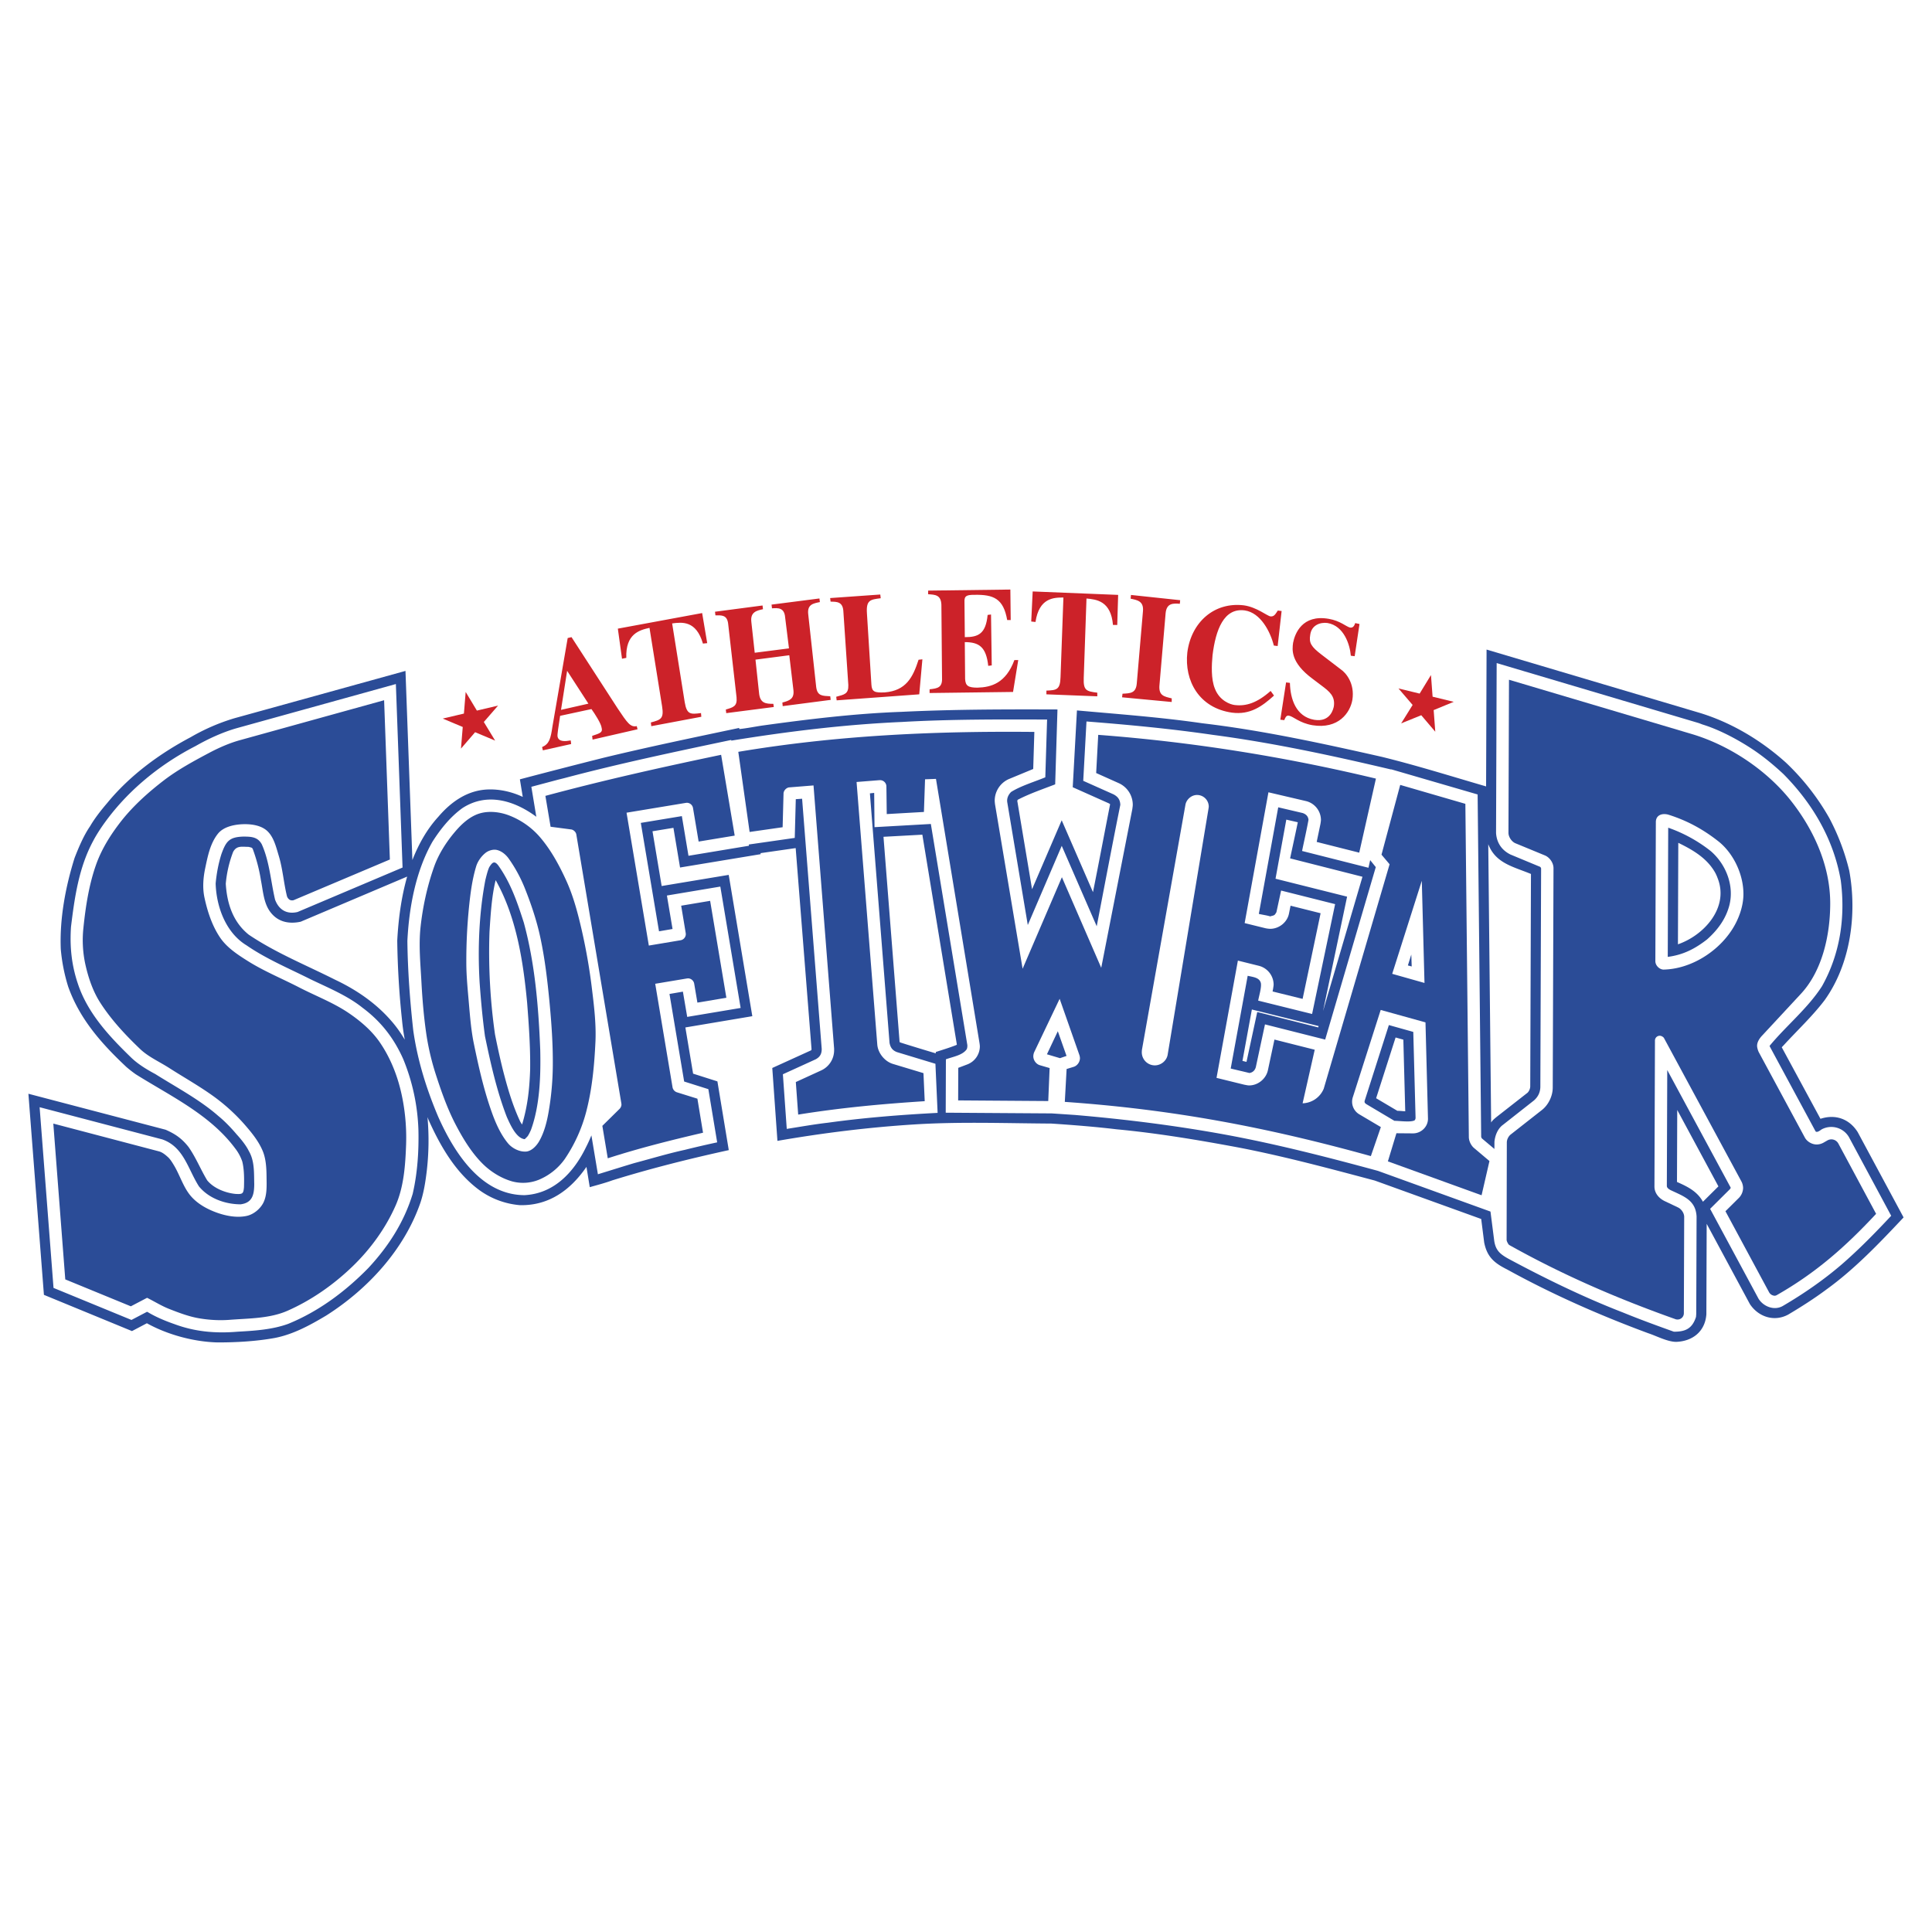
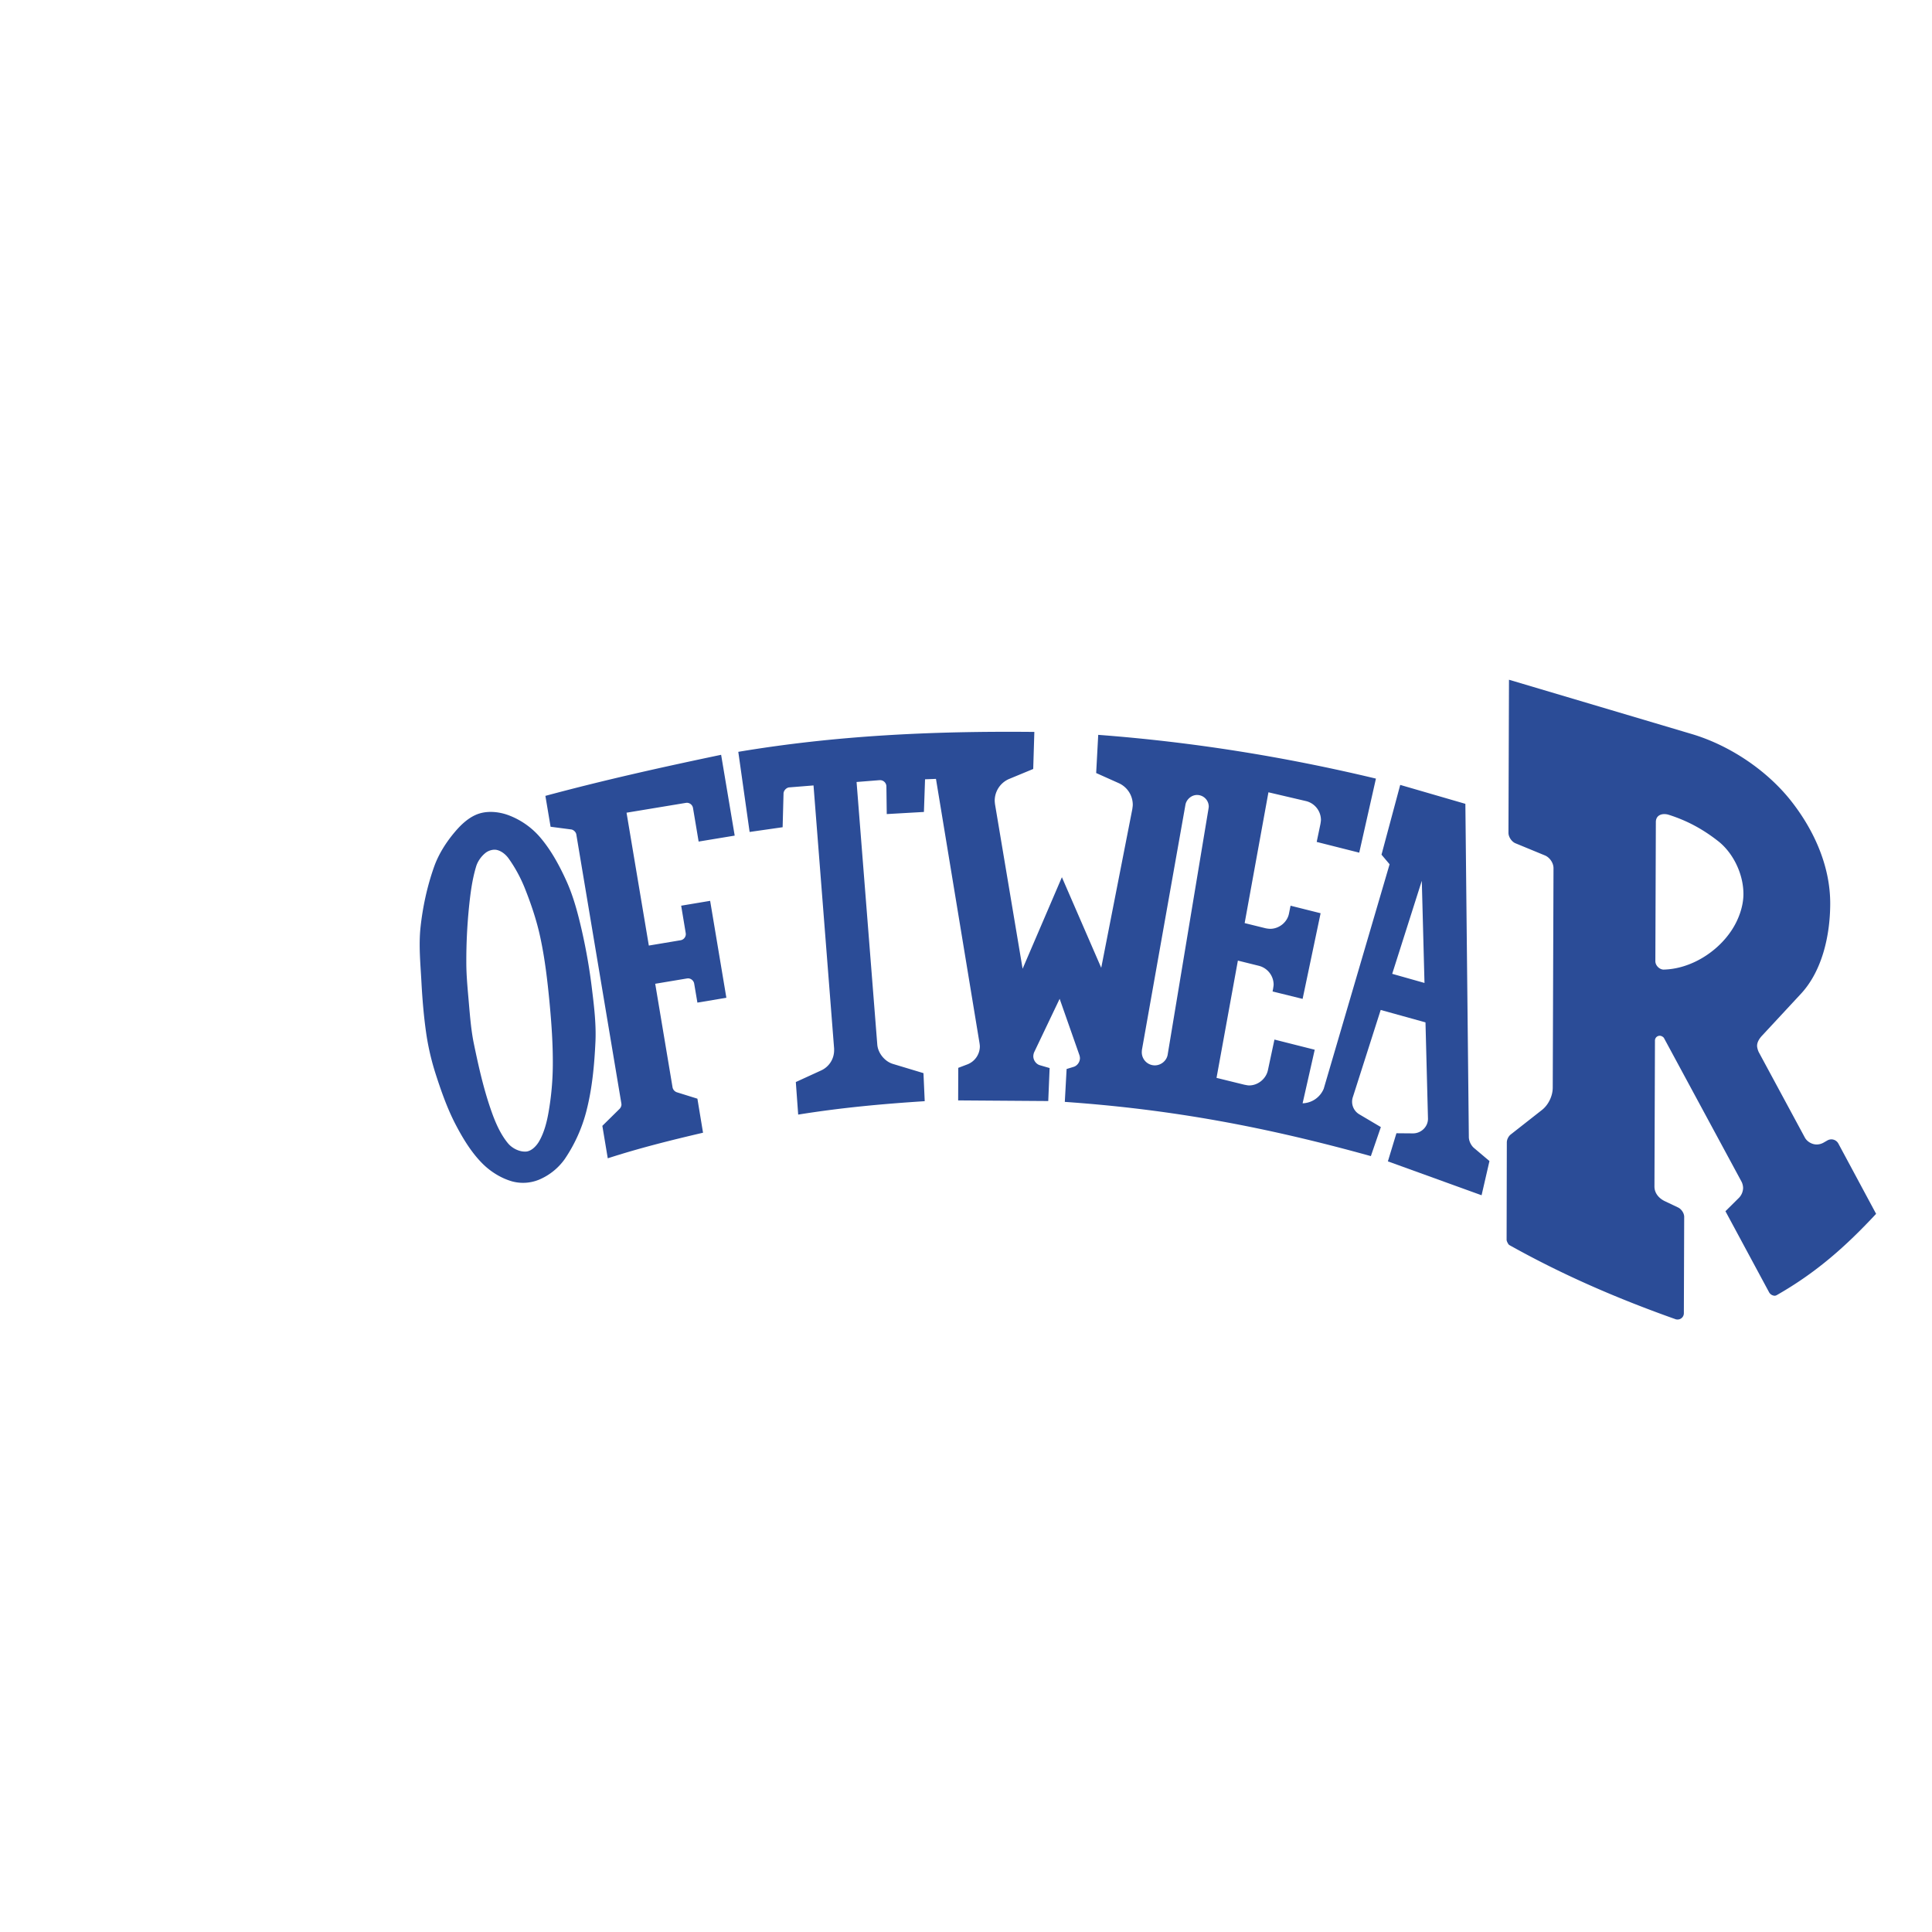
<svg xmlns="http://www.w3.org/2000/svg" width="2500" height="2500" viewBox="0 0 192.756 192.756">
  <g fill-rule="evenodd" clip-rule="evenodd">
    <path fill="#fff" fill-opacity="0" d="M0 0h192.756v192.756H0V0z" />
-     <path fill="#cc2229" d="M49.4 73.891l-1.129-1.858 1.422-1.636-2.114.499-1.118-1.859-.176 2.157-2.114.498 1.997.839-.176 2.157 1.41-1.636 1.998.839zM142.93 69.508l-.162-2.158-1.129 1.85-2.112-.513 1.411 1.646-1.143 1.838 2.004-.813 1.398 1.646-.16-2.158 2.002-.825-2.109-.513z" />
-     <path d="M41.144 85.807c.612-1.571 1.449-3.074 2.588-4.317 1.286-1.513 2.942-2.665 4.976-2.725 1.169-.041 2.393.245 3.447.742l-.286-1.753a743.852 743.852 0 0 1 8.3-2.14c4.476-1.085 9.064-2.036 13.573-2.987l.022.112c.72-.076 1.507-.23 2.215-.34 4.598-.636 9.32-1.215 13.961-1.378 5.181-.252 10.373-.256 15.564-.238l-.229 7.472c-1.238.479-2.555.924-3.736 1.538l-.033.067-.012.045 1.475 8.814 2.957-6.878 3.121 7.169c.584-2.908 1.133-5.839 1.705-8.748v-.022l-.033-.034-.033-.022-.057-.034-3.602-1.608.42-7.662c4.168.374 8.381.681 12.502 1.28 6.01.707 12.018 2.019 17.934 3.355 3.469.854 6.949 1.945 10.385 2.946l.047-13.653 21.092 6.265c3.256.955 6.307 2.786 8.805 5.042a23.697 23.697 0 0 1 4.295 5.499 22.44 22.44 0 0 1 1.994 5.254c.793 4.329.137 9.304-2.461 12.925-1.209 1.591-2.73 3.013-4.072 4.48l-.203.213 3.863 7.138c1.484-.489 2.877-.001 3.715 1.327l4.578 8.512c-2.381 2.531-4.885 5.163-7.711 7.198-1.184.884-2.514 1.733-3.797 2.493-1.396.759-2.979.236-3.828-1.048l-4.309-8.004-.031 9.022c-.119 1.697-1.348 2.692-3.01 2.754-.877-.003-1.965-.591-2.795-.863-4.816-1.781-9.596-3.888-14.082-6.364-1.268-.634-1.994-1.243-2.281-2.693l-.297-2.339-10.617-3.835c-4.455-1.184-8.969-2.402-13.518-3.283-4.043-.756-8.141-1.444-12.23-1.829-2.145-.255-4.357-.431-6.516-.573-4.561-.027-9.134-.2-13.687.087-4.574.288-9.127.856-13.647 1.639l-.514-7.272 3.872-1.762.022-.022.011-.012v-.033l.011-.057-1.582-20.052-3.508.504.022.101-8.05 1.332-.661-3.958-2.088.341.914 5.464 6.69-1.112 2.355 14.099-6.679 1.123.771 4.61 2.425.772 1.134 6.858c-3.892.852-7.828 1.838-11.619 3.016-.698.257-1.541.478-2.25.679l-.33-2.024c-1.581 2.298-3.733 3.886-6.643 3.819a8.042 8.042 0 0 1-4.052-1.508c-2.342-1.728-3.839-4.307-5.021-6.917a4.669 4.669 0 0 1-.145-.36 26.28 26.28 0 0 1-.075 5.404c-.127 1.045-.289 2.101-.618 3.1-1.612 4.703-5.255 8.656-9.411 11.294-1.61.961-3.299 1.888-5.154 2.241-1.833.33-3.856.447-5.721.44-2.348-.064-4.964-.771-7.017-1.912l-1.486.781-8.786-3.615-1.548-20.063 13.686 3.588c.987.43 1.626.882 2.286 1.716.738 1.048 1.217 2.263 1.865 3.332.649.801 1.838 1.266 2.838 1.358.685.036.775-.008.833-.66.025-.82.029-1.775-.17-2.573a4.505 4.505 0 0 0-.715-1.317c-2.505-3.369-6.432-5.203-9.908-7.384a11.814 11.814 0 0 1-.941-.733c-2.476-2.323-4.658-4.781-5.804-8.01a17.668 17.668 0 0 1-.74-3.745c-.125-3.023.471-6.223 1.38-9.108.408-1.044.906-2.233 1.55-3.164.452-.785 1.118-1.625 1.705-2.309 2.235-2.734 5.22-4.926 8.327-6.567a20.25 20.25 0 0 1 4.344-1.884l17.085-4.727.689 18.87zm-.759 17.921a21.534 21.534 0 0 1-.274-1.934 85.281 85.281 0 0 1-.478-7.946c.108-2.045.385-4.269.989-6.391L29.998 91.96c-1.282.276-2.416-.031-3.143-1.135-.559-.867-.623-2.002-.821-2.992a16.246 16.246 0 0 0-.832-3.172.707.707 0 0 0-.146-.112c-.09 0-.168-.046-.258-.057-.674-.002-1.191-.15-1.542.511a11.639 11.639 0 0 0-.73 3.167c.117 1.967.717 3.823 2.297 5.087 2.702 1.819 5.72 3.032 8.615 4.492 2.109.996 4.082 2.34 5.615 4.121.505.573.941 1.204 1.332 1.858zm108.099-19.503l.287 27.768c.135-.225.348-.393.551-.561l3.088-2.416a.985.985 0 0 0 .262-.606l.072-21.215c-1.783-.737-3.523-1.057-4.26-2.97zm21.418 35.673l1.545-1.534-4.109-7.622-.025 7.181c1.054.465 2.019.939 2.589 1.975zm-76.539-14.806v-.135c.664-.212 1.395-.434 2.037-.69l.067-.044-3.444-20.947-3.877.211 1.604 20.435.011.045.022.022c-.001.023 3.333 1.034 3.58 1.103zm77.799-17.956c-.803-1.486-2.229-2.323-3.719-3.047l-.035 10.125c2.586-.89 5.057-3.612 4-6.493l-.111-.292-.135-.293zm-39.164 13.741l3.936-13.403-7.219-1.834c.25-1.19.525-2.425.766-3.604l-1.146-.262-1.076 5.896 7.141 1.789-2.402 11.418zm-.443 1.493l-6.656-1.652-.939 5.132c.135.023.279.068.404.092l1.072-4.975 6.086 1.538.033-.135zm7.859 8.455c.236.001.539.036.775.048h.012l-.189-7.147-.773-.216-1.943 6.061 2.118 1.254zm-89.119-3.613c.421 1.608.911 3.217 1.625 4.725l.167.259c.557-1.829.743-3.581.806-5.492.03-2.225-.13-4.461-.302-6.676-.391-4.147-1.072-8.543-3.138-12.214-.399 1.595-.507 3.482-.614 5.133-.124 3.405.066 6.9.549 10.261.265 1.315.563 2.698.907 4.004zm-35.62 22.27l-1.621.849-6.542-2.686L5.319 112.1l10.52 2.767c.37.092.695.374.964.622.224.226.414.541.582.822.603 1.024.947 2.262 1.753 3.13.683.744 1.647 1.253 2.602 1.582.898.307 1.931.49 2.864.291.687-.144 1.351-.691 1.668-1.309.385-.764.332-1.707.323-2.55-.008-.899-.05-1.854-.406-2.676-.435-1.013-1.185-1.903-1.912-2.727a18.844 18.844 0 0 0-2.756-2.515c-1.479-1.096-3.128-2.012-4.675-3.006-.953-.609-2.041-1.086-2.859-1.864-1.467-1.398-2.878-2.909-3.973-4.609-.738-1.138-1.194-2.487-1.492-3.814a11.363 11.363 0 0 1-.201-3.653c.221-2.146.554-4.335 1.28-6.367.579-1.616 1.539-3.107 2.611-4.452 1.185-1.468 2.628-2.755 4.126-3.907 1.431-1.097 3.075-1.979 4.651-2.815.945-.491 1.97-.938 2.993-1.215l14.341-3.973.574 15.891-9.6 4.057a.535.535 0 0 1-.393-.035.666.666 0 0 1-.28-.383c-.321-1.316-.417-2.721-.817-4.026-.267-.889-.51-1.935-1.228-2.532-.661-.542-1.672-.646-2.526-.594-.82.054-1.788.286-2.307.937-.778.964-1.03 2.289-1.282 3.49-.194.943-.265 1.942-.066 2.876.298 1.395.766 2.823 1.559 3.995.66.98 1.713 1.681 2.7 2.302 1.637 1.04 3.444 1.776 5.16 2.659 1.638.849 3.411 1.518 4.936 2.546 1.188.802 2.331 1.772 3.136 2.943.939 1.363 1.619 2.961 2.029 4.569.466 1.822.661 3.756.599 5.632-.074 2.033-.217 4.18-1.032 6.053-.985 2.256-2.499 4.352-4.28 6.076-1.894 1.836-4.136 3.412-6.556 4.472-1.777.77-3.834.739-5.768.891-1 .075-2.045.015-3.033-.157-1-.172-1.987-.546-2.941-.92-.763-.295-1.48-.748-2.232-1.122zm-.005 1.394l-1.554.815-7.776-3.196-1.387-18.028 12.237 3.211c2.155.761 2.541 2.931 3.658 4.688.984 1.206 2.623 1.784 4.151 1.79 1.181-.143 1.363-.962 1.367-2.029-.03-1.146.042-2.304-.55-3.306-.268-.552-.783-1.183-1.197-1.634-.526-.62-1.175-1.308-1.814-1.826-1.859-1.636-4.215-2.881-6.312-4.202-.808-.43-1.671-.95-2.354-1.593-2.217-2.143-4.4-4.466-5.379-7.446-.623-1.856-.808-3.678-.677-5.644.359-2.943.785-5.941 2.221-8.589.215-.415.475-.829.734-1.222 2.361-3.509 5.73-6.307 9.468-8.227 1.272-.726 2.724-1.395 4.142-1.795l15.848-4.395.667 18.308-10.477 4.436c-1.08.255-1.865-.22-2.243-1.232-.432-1.833-.549-3.8-1.33-5.533-.413-.743-1.065-.757-1.863-.759-1.371.051-1.698.455-2.163 1.756-.296.943-.479 1.92-.572 2.92.07 2.337 1.017 4.925 3.091 6.18 1.962 1.355 4.251 2.308 6.382 3.382 1.739.838 3.68 1.631 5.182 2.839 1.838 1.366 3.136 3.034 4.072 5.149a20.33 20.33 0 0 1 1.504 7.039c.049 2.125-.094 4.315-.573 6.381-.864 2.829-2.412 5.229-4.419 7.391-2.301 2.352-4.971 4.342-8.009 5.579-1.598.578-3.351.685-5.048.78-2.181.184-4.248.008-6.312-.764-.887-.307-1.807-.692-2.603-1.167l-.112-.057zm44.335-17.6c-.17.415-.352.819-.544 1.189-1.222 2.513-3.207 4.629-6.129 4.776-4.36-.016-7.042-4.295-8.614-7.828-1.17-2.758-2.07-5.648-2.487-8.605-.327-2.956-.553-5.969-.587-8.935.169-3.348.833-6.964 2.507-9.902.802-1.256 1.772-2.477 2.989-3.349 2.466-1.599 5.205-.735 7.368.868l-.495-2.991 2.71-.721.54-.133c5.5-1.464 11.123-2.647 16.689-3.819l.011.067c5.632-.913 11.321-1.612 17.019-1.862 4.821-.275 9.675-.258 14.486-.242l-.178 5.764c-1.047.435-2.453.857-3.41 1.46-.26.257-.451.627-.385 1.033l2.047 12.244 3.387-7.899 3.49 8.024c.777-4.032 1.545-8.108 2.355-12.116-.02-.506-.232-.81-.682-1.048l-3.018-1.348.324-5.921c4.225.33 8.414.726 12.604 1.336 5.963.785 11.893 2.064 17.742 3.444h.078l8.6 2.502.354 34.139c.01.067.033.135.088.191l1.232 1.038.004-.708c.059-.641.33-1.325.859-1.705l3.098-2.438c.395-.358.6-.773.623-1.312l.076-21.789c-.01-.112-.01-.09-.09-.191l-2.973-1.235c-.863-.43-1.367-1.163-1.432-2.141l.061-16.956 19.801 5.878.381.114.359.136c1.561.478 3.266 1.371 4.633 2.241 1.234.78 2.365 1.705 3.43 2.697 2.912 2.932 5.023 6.524 5.729 10.628.471 3.653-.061 7.304-1.869 10.534-1.412 2.208-3.553 3.932-5.213 5.938l-.021.033.033.079 4.555 8.443c.158.157.473-.111.607-.2a2.036 2.036 0 0 1 2.729.784l4.209 7.836c-1.59 1.703-3.225 3.371-4.984 4.894-1.791 1.533-3.752 2.886-5.789 4.081-.855.525-1.955.105-2.459-.693l-4.834-8.973 1.984-1.972.057-.089.012-.057-6.33-11.73-.041 11.562c.01.202.18.304.348.405 1.334.634 2.523.998 2.619 2.639l-.033 9.72-.023.304c-.375 1.167-1.051 1.479-2.207 1.476-1.684-.602-3.391-1.226-5.051-1.905-3.928-1.52-7.754-3.387-11.465-5.378-.83-.463-1.268-.836-1.41-1.791l-.373-2.912-11.232-4.062c-4.975-1.354-9.992-2.642-15.045-3.581-5.031-.928-10.098-1.563-15.197-1.997l-2.293-.153-10.584-.071.018-5.326c.676-.256 1.676-.398 2.083-1.016.057-.157.057-.224.058-.393l-3.643-22.071-5.62.317-.033-3.417-.427.044 1.959 24.896c.088.461.29.754.75.924l3.828 1.16.219 4.899c-3.642.19-7.34.48-10.959.984-1.349.153-2.755.406-4.092.615l-.386-5.451 3.275-1.494c.428-.234.598-.537.599-1.032L80.026 79.69l-.63.043-.103 3.865-4.587.658.022.124-6.038 1.001-.661-3.958-4.095.677 1.816 10.816 1.35-.231-.562-3.339 5.329-.892 2.026 12.109-5.33.892-.43-2.519-1.338.231 1.464 8.736 2.414.762.88 5.307c-1.079.232-2.182.486-3.25.753-1.675.365-3.352.876-4.994 1.309-1.192.355-2.453.755-3.656 1.122l-.648-3.88zm111.304-19.547c1.047-.929 1.861-2.016 2.225-3.386.514-1.976-.334-4.125-1.857-5.434a14.616 14.616 0 0 0-4.24-2.33l-.045 12.889c1.528-.197 2.71-.8 3.917-1.739zm-33.606-7.916l-.172.764-6.623-1.675c.205-1 .457-2.088.641-3.11-.033-.36-.258-.563-.582-.676l-2.438-.571-1.936 10.635c.326.08.842.149 1.145.251.182-.089.406-.043.529-.291l.08-.123.469-2.167 5.389 1.355-2.297 10.96-5.379-1.334c.08-.46.33-1.246.275-1.707-.109-.607-.795-.644-1.322-.769l-1.695 9.253c.596.148 1.268.297 1.863.445.326-.044.553-.257.643-.582l.914-4.268 6.006 1.516 5.049-17.208-.559-.698zm2.416 26.011c.482.002 1.594.163 2-.038.066-.044.102-.146.113-.235l-.229-8.598-2.436-.682-2.41 7.542c-.045.191.021.236.146.338l2.816 1.673zm1.727-15.4l-.041-1.19-.34 1.089.381.101zm-35.09 9.149l.652-.223-.869-2.464-1.086 2.3 1.303.387zm-53.1 7.771c.113-.168.249-.448.328-.639.885-2.447.974-5.38.916-7.965-.166-4.226-.521-8.609-1.642-12.703-.645-2.014-1.312-3.971-2.554-5.706-.392-.496-.595-.283-.899.199-.159.359-.272.842-.375 1.246-.641 3.312-.777 6.931-.575 10.291.128 1.765.291 3.563.532 5.317.564 2.721 1.183 5.487 2.186 8.075.312.676.914 2.116 1.779 2.197.078-.077.225-.212.304-.312z" fill="#2b4c97" />
    <path d="M14.67 130.876zM14.67 130.876h-.011.011z" />
    <path d="M46.802 100.345c-.119-1.45-.282-2.923-.277-4.372a53.18 53.18 0 0 1 .255-5.348c.139-1.382.312-2.797.711-4.133.147-.528.509-1.043.938-1.39.304-.246.776-.391 1.158-.299.472.114.897.475 1.166.858.66.924 1.207 1.948 1.619 2.983.635 1.598 1.191 3.251 1.544 4.927.454 2.114.705 4.295.911 6.442.195 2.067.345 4.17.327 6.26a28.367 28.367 0 0 1-.421 4.673c-.172.988-.434 2.032-.943 2.919-.271.471-.779 1.008-1.341 1.029-.652.031-1.381-.343-1.795-.861-.806-.991-1.318-2.252-1.729-3.467-.723-2.115-1.21-4.318-1.663-6.512-.244-1.214-.352-2.473-.46-3.709zm-4.247 2.964c-.264-1.766-.415-3.576-.51-5.352-.095-1.787-.279-3.608-.093-5.405.22-2.056.666-4.121 1.358-6.074.454-1.279 1.222-2.479 2.102-3.51.654-.773 1.478-1.523 2.445-1.812.934-.278 2.012-.15 2.91.19a7.731 7.731 0 0 1 3.071 2.135c1.142 1.318 2.001 2.917 2.715 4.504.691 1.553 1.124 3.229 1.5 4.871a56.589 56.589 0 0 1 1.025 5.959c.208 1.687.404 3.395.331 5.103-.109 2.314-.32 4.662-.901 6.919a15.3 15.3 0 0 1-2.163 4.802 6.002 6.002 0 0 1-2.569 2.059 4.195 4.195 0 0 1-2.675.171c-1.123-.318-2.199-.996-3.016-1.831-1.098-1.116-1.936-2.513-2.661-3.908-.815-1.576-1.416-3.298-1.96-4.985a25.348 25.348 0 0 1-.909-3.836z" fill="#2b4c97" />
    <path d="M70.142 113.012l-.562-3.396-2.043-.637a.65.65 0 0 1-.437-.496l-1.729-10.332 3.16-.528c.034 0 .079-.012.113-.012a.638.638 0 0 1 .616.53l.32 1.89 2.89-.484-1.619-9.67-2.89.484.452 2.721c0 .034.011.079.011.112a.626.626 0 0 1-.53.616l-3.16.529-2.224-13.256 5.914-.979c.034 0 .067-.011.101-.011a.628.628 0 0 1 .616.519l.562 3.351 3.598-.594-1.354-8.062c-6.028 1.26-11.763 2.543-17.533 4.097l.518 3.081 2.033.266c.247.023.504.26.537.519l4.491 26.816c0 .033.011.067.011.102 0 .168-.08.336-.193.448l-1.714 1.69.54 3.238c3.128-1.012 6.232-1.789 9.505-2.552zM113.928 104.759l4.344-24.47c.092-.517.588-.976 1.16-.974a1.166 1.166 0 0 1 1.166 1.162c-.002.067-.023.168-.023.191l-4.076 24.55c-.092.596-.654 1.076-1.283 1.074a1.303 1.303 0 0 1-1.299-1.308c-.001-.068.011-.18.011-.225zm24.972-7.6l3.221.91-.268-10.193-2.953 9.283zm2.069 15.919c.832.003 1.52-.68 1.5-1.489l-.248-9.586-4.469-1.24-2.783 8.71a1.459 1.459 0 0 0 .659 1.709l2.141 1.267-.998 2.896c-10.295-2.856-19.672-4.653-30.535-5.41l.18-3.28.688-.211c.359-.101.641-.471.643-.875a1.14 1.14 0 0 0-.055-.303l-1.971-5.615-2.547 5.341a1.103 1.103 0 0 0-.08.393c0 .404.291.787.65.89l.977.285-.137 3.291-8.989-.064.012-3.248.934-.355a1.938 1.938 0 0 0 1.219-1.771c.002-.102-.021-.248-.031-.326L93.382 77.71l-1.09.041-.112 3.258-3.709.212-.035-2.765a.633.633 0 0 0-.627-.62h-.045l-2.304.183 2.066 26.189c.064.854.736 1.688 1.555 1.938l3.053.921.125 2.798c-4.283.277-8.307.646-12.624 1.338l-.236-3.248 2.533-1.16a2.211 2.211 0 0 0 1.288-1.995v-.18l-2.055-26.257-2.417.194c-.292.021-.574.324-.575.616l-.09 3.36-3.294.472-1.129-7.994c9.646-1.618 19.301-2.09 29.537-1.987l-.113 3.697-2.396.992a2.359 2.359 0 0 0-1.445 2.142c-.002.124.02.303.031.393l2.752 16.404 3.92-9.133 3.924 9.037 3.102-15.833c.012-.112.045-.292.045-.438a2.373 2.373 0 0 0-1.375-2.14l-2.277-1.02.205-3.809c9.246.695 18.477 2.154 27.707 4.366l-1.666 7.388-4.244-1.071.377-1.808c.012-.09.045-.27.047-.394a1.95 1.95 0 0 0-1.479-1.87l-3.76-.879-2.373 13.05 2.078.513a2.9 2.9 0 0 0 .461.058c.898.003 1.709-.657 1.881-1.51l.16-.797 2.998.752-1.795 8.545-2.996-.74.057-.304c.012-.112.045-.258.047-.382a1.951 1.951 0 0 0-1.455-1.87l-2.111-.524-2.131 11.701 2.785.685c.135.022.314.068.461.069.898.003 1.699-.669 1.881-1.522l.652-3.054 4.018 1.014-1.209 5.345a2.359 2.359 0 0 0 2.107-1.454l6.572-22.395-.807-.958 1.867-6.96 6.5 1.888.346 33.229c-.002.393.211.854.523 1.114l1.535 1.297-.787 3.413-9.348-3.381.852-2.806 1.648.014zM165.994 96.736c2.674-.069 5.32-1.723 6.768-3.92.654-.987 1.176-2.311 1.18-3.604.008-1.978-.996-4.071-2.477-5.256-1.545-1.219-3.127-2.079-4.99-2.67-.561-.17-1.27-.026-1.271.737l-.049 13.866c-.003.463.445.858.839.847zm11.27 32.481c3.998-2.278 6.916-4.897 9.916-8.112l-3.773-7.024a.798.798 0 0 0-.684-.407.836.836 0 0 0-.393.1l-.406.234a1.42 1.42 0 0 1-.674.178c-.484-.002-.967-.296-1.178-.689l-4.611-8.545c-.057-.124-.156-.405-.156-.618.002-.405.285-.786.521-1.032l3.857-4.155c2.109-2.274 2.908-5.789 2.918-8.969.014-3.843-1.691-7.523-4.053-10.453-2.418-2.975-6.061-5.393-9.777-6.495l-18.219-5.412-.053 15.26c-.002.46.357.922.705 1.059l2.939 1.212c.438.182.852.711.85 1.273l-.076 21.901c-.004.854-.455 1.729-1.064 2.21l-3.121 2.45c-.18.134-.395.448-.396.808l-.021 9.709c0 .134.166.461.268.518 5.395 3.019 10.848 5.364 16.639 7.418.012 0 .102.012.146.012a.625.625 0 0 0 .631-.616l.033-9.618c.002-.405-.311-.799-.592-.935l-1.357-.646c-.539-.261-1.02-.768-1.018-1.453l.051-14.563c0-.27.215-.482.484-.48.18 0 .381.146.426.248l7.727 14.309c.09.17.156.417.156.642a1.468 1.468 0 0 1-.396.954l-1.365 1.354 4.365 8.106a.68.68 0 0 0 .549.327.505.505 0 0 0 .202-.06z" fill="#2b4c97" />
-     <path d="M135.156 65.469l.482-3.212-.426-.091c-.092.27-.217.493-.52.447-.381-.091-.975-.678-2.131-.873-2.65-.458-3.377 1.494-3.549 2.393-.092.685-.266 1.954 1.943 3.591l.852.644c.852.632 1.412 1.095 1.273 2.094-.035.18-.297 1.628-1.959 1.353-1.842-.321-2.387-2.099-2.426-3.683l-.383-.046-.574 3.718.393.046c.08-.18.17-.505.463-.448.471.091 1.031.722 2.344.952 2.607.425 3.77-1.256 3.988-2.526.264-1.673-.676-2.722-1.146-3.038l-1.918-1.467c-1.064-.813-1.277-1.185-1.139-1.993.127-.955.982-1.267 1.713-1.174 1.662.275 2.25 2.188 2.336 3.267l.384.046zM126.771 68.935c-1.375 1.22-2.477 1.542-3.588 1.404-.428-.046-1.494-.421-1.961-1.603-.424-1.001-.33-2.451-.248-3.36.312-2.538 1.129-4.761 3.219-4.473 1.584.23 2.555 2.133 2.898 3.505l.381.046.395-3.493-.381-.046c-.215.314-.352.628-.732.582-.338-.046-1.357-.915-2.637-1.1-2.955-.37-5.266 1.667-5.658 4.7-.312 2.819 1.172 5.544 4.463 6.005 1.797.231 2.99-.619 4.186-1.705l-.337-.462zM116.904 69.676c-.764-.183-1.281-.274-1.232-1.229l.621-7.257c.094-1.044.779-.997 1.418-.95l.035-.359-4.908-.522-.035.371c.641.137 1.314.229 1.232 1.229l-.621 7.257c-.094.955-.645.953-1.42.995l-.045.359 4.953.467.002-.361zM109.479 69.11c-1.068-.139-1.404-.196-1.355-1.465l.275-7.932c.988.093 2.438.233 2.643 2.639l.426.001.09-3-8.527-.344-.145 3 .426.046c.357-2.403 1.807-2.443 2.785-2.44l-.287 7.932c-.037 1.27-.387 1.313-1.408 1.355l-.002.371 5.078.198.001-.361zM92.601 59.287c.685.047 1.281.049 1.322 1.049l.064 7.304c.042.956-.431 1.044-1.24 1.131l-.002.371 8.327-.106.518-3.178-.383-.002c-.861 2.312-2.312 2.711-3.684 2.752-.933-.003-1.19-.184-1.233-.858l-.032-3.686c1.416.005 2.132.468 2.339 2.368l.35-.044-.072-5.079-.338.043c-.186 1.865-.906 2.222-2.277 2.217l-.033-3.495c-.032-.629.216-.729.991-.727 1.922-.039 2.898.38 3.271 2.517l.35.001-.035-3.045-8.203.106v.361zM92.027 65.78l-.382.043c-.568 1.763-1.247 3.086-3.382 3.258-.989.042-1.281-.049-1.323-.78l-.447-7.126c-.085-1.315.342-1.358 1.376-1.489l-.043-.371-5.002.354.044.359c.641.002 1.236.004 1.277 1.005l.492 7.306c.031.91-.396.954-1.207 1.176l.044.359 8.239-.601.314-3.493zM82.834 69.467c-.764-.047-1.281-.004-1.401-.915l-.795-7.262c-.12-1 .521-1.088 1.162-1.221l-.044-.36-4.778.613.044.371c.596-.043 1.236-.085 1.312.904l.382 3.091-3.417.438-.337-3.08c-.121-1 .565-1.133 1.161-1.266l-.043-.371-4.744.624.043.36c.596.002 1.192-.085 1.278.915l.829 7.262c.087.911-.34.999-1.072 1.221l.044.359 4.744-.612-.044-.315c-.73-.002-1.281-.049-1.413-.96l-.37-3.451 3.373-.438.415 3.496c.087.854-.386 1.033-1.105 1.221l.032.36 4.789-.624-.045-.36zM69.939 71.142c-1.068.143-1.416.142-1.625-1.084l-1.254-7.859c.989-.131 2.395-.306 3.072 2.011l.427-.043-.506-3.002-8.411 1.555.416 3.002.428-.088c-.082-2.405 1.324-2.771 2.314-2.993l1.254 7.814c.209 1.271-.14 1.359-1.118 1.625l.043.371 4.992-.938-.032-.371zM55.973 70.823l.609-3.896 2.124 3.277-2.733.619zm7.557 1.622c-.641.133-.943-.329-1.916-1.782l-4.593-7.095-.382.089-1.525 8.849c-.173 1.18-.309 1.718-1.029 2.03l.077.326 2.823-.63-.043-.36c-.506.088-1.192.176-1.313-.375-.044-.225.082-.898.254-2.078l3.126-.675c.335.462.972 1.453 1.016 1.869.122.45-.125.539-.947.806l.043.371 4.487-1.03-.078-.315z" fill="#cc2229" />
  </g>
</svg>